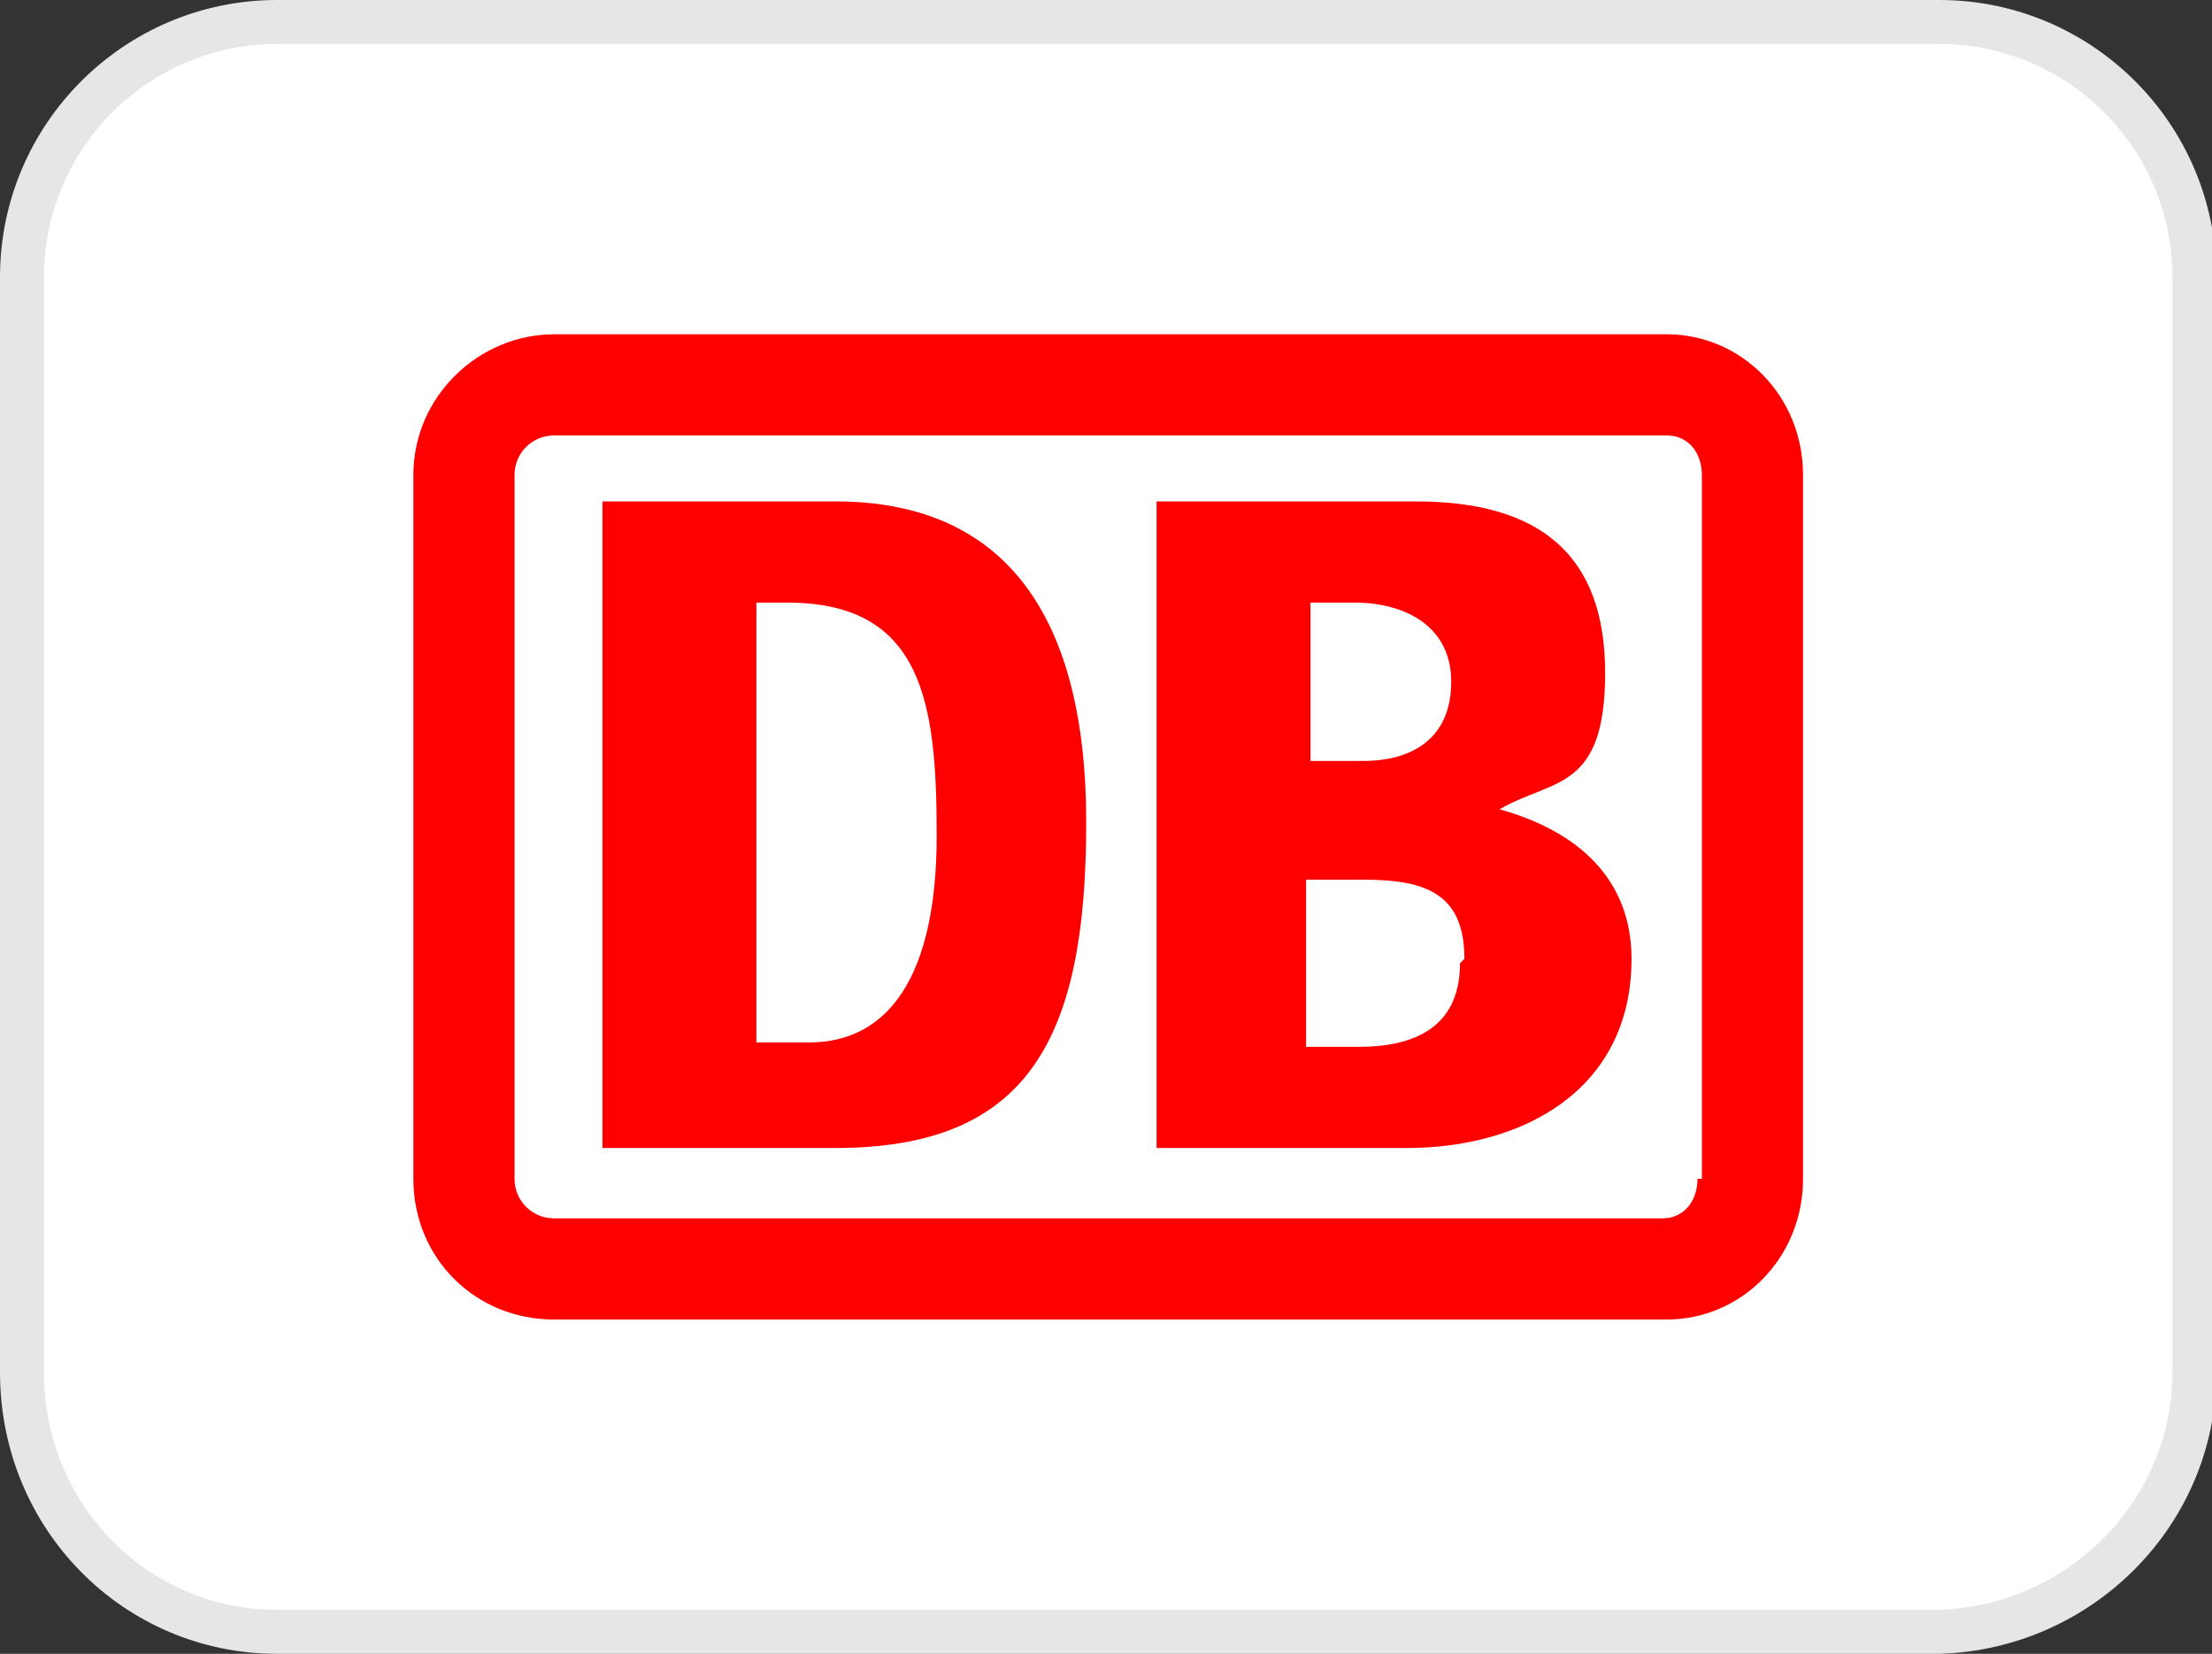
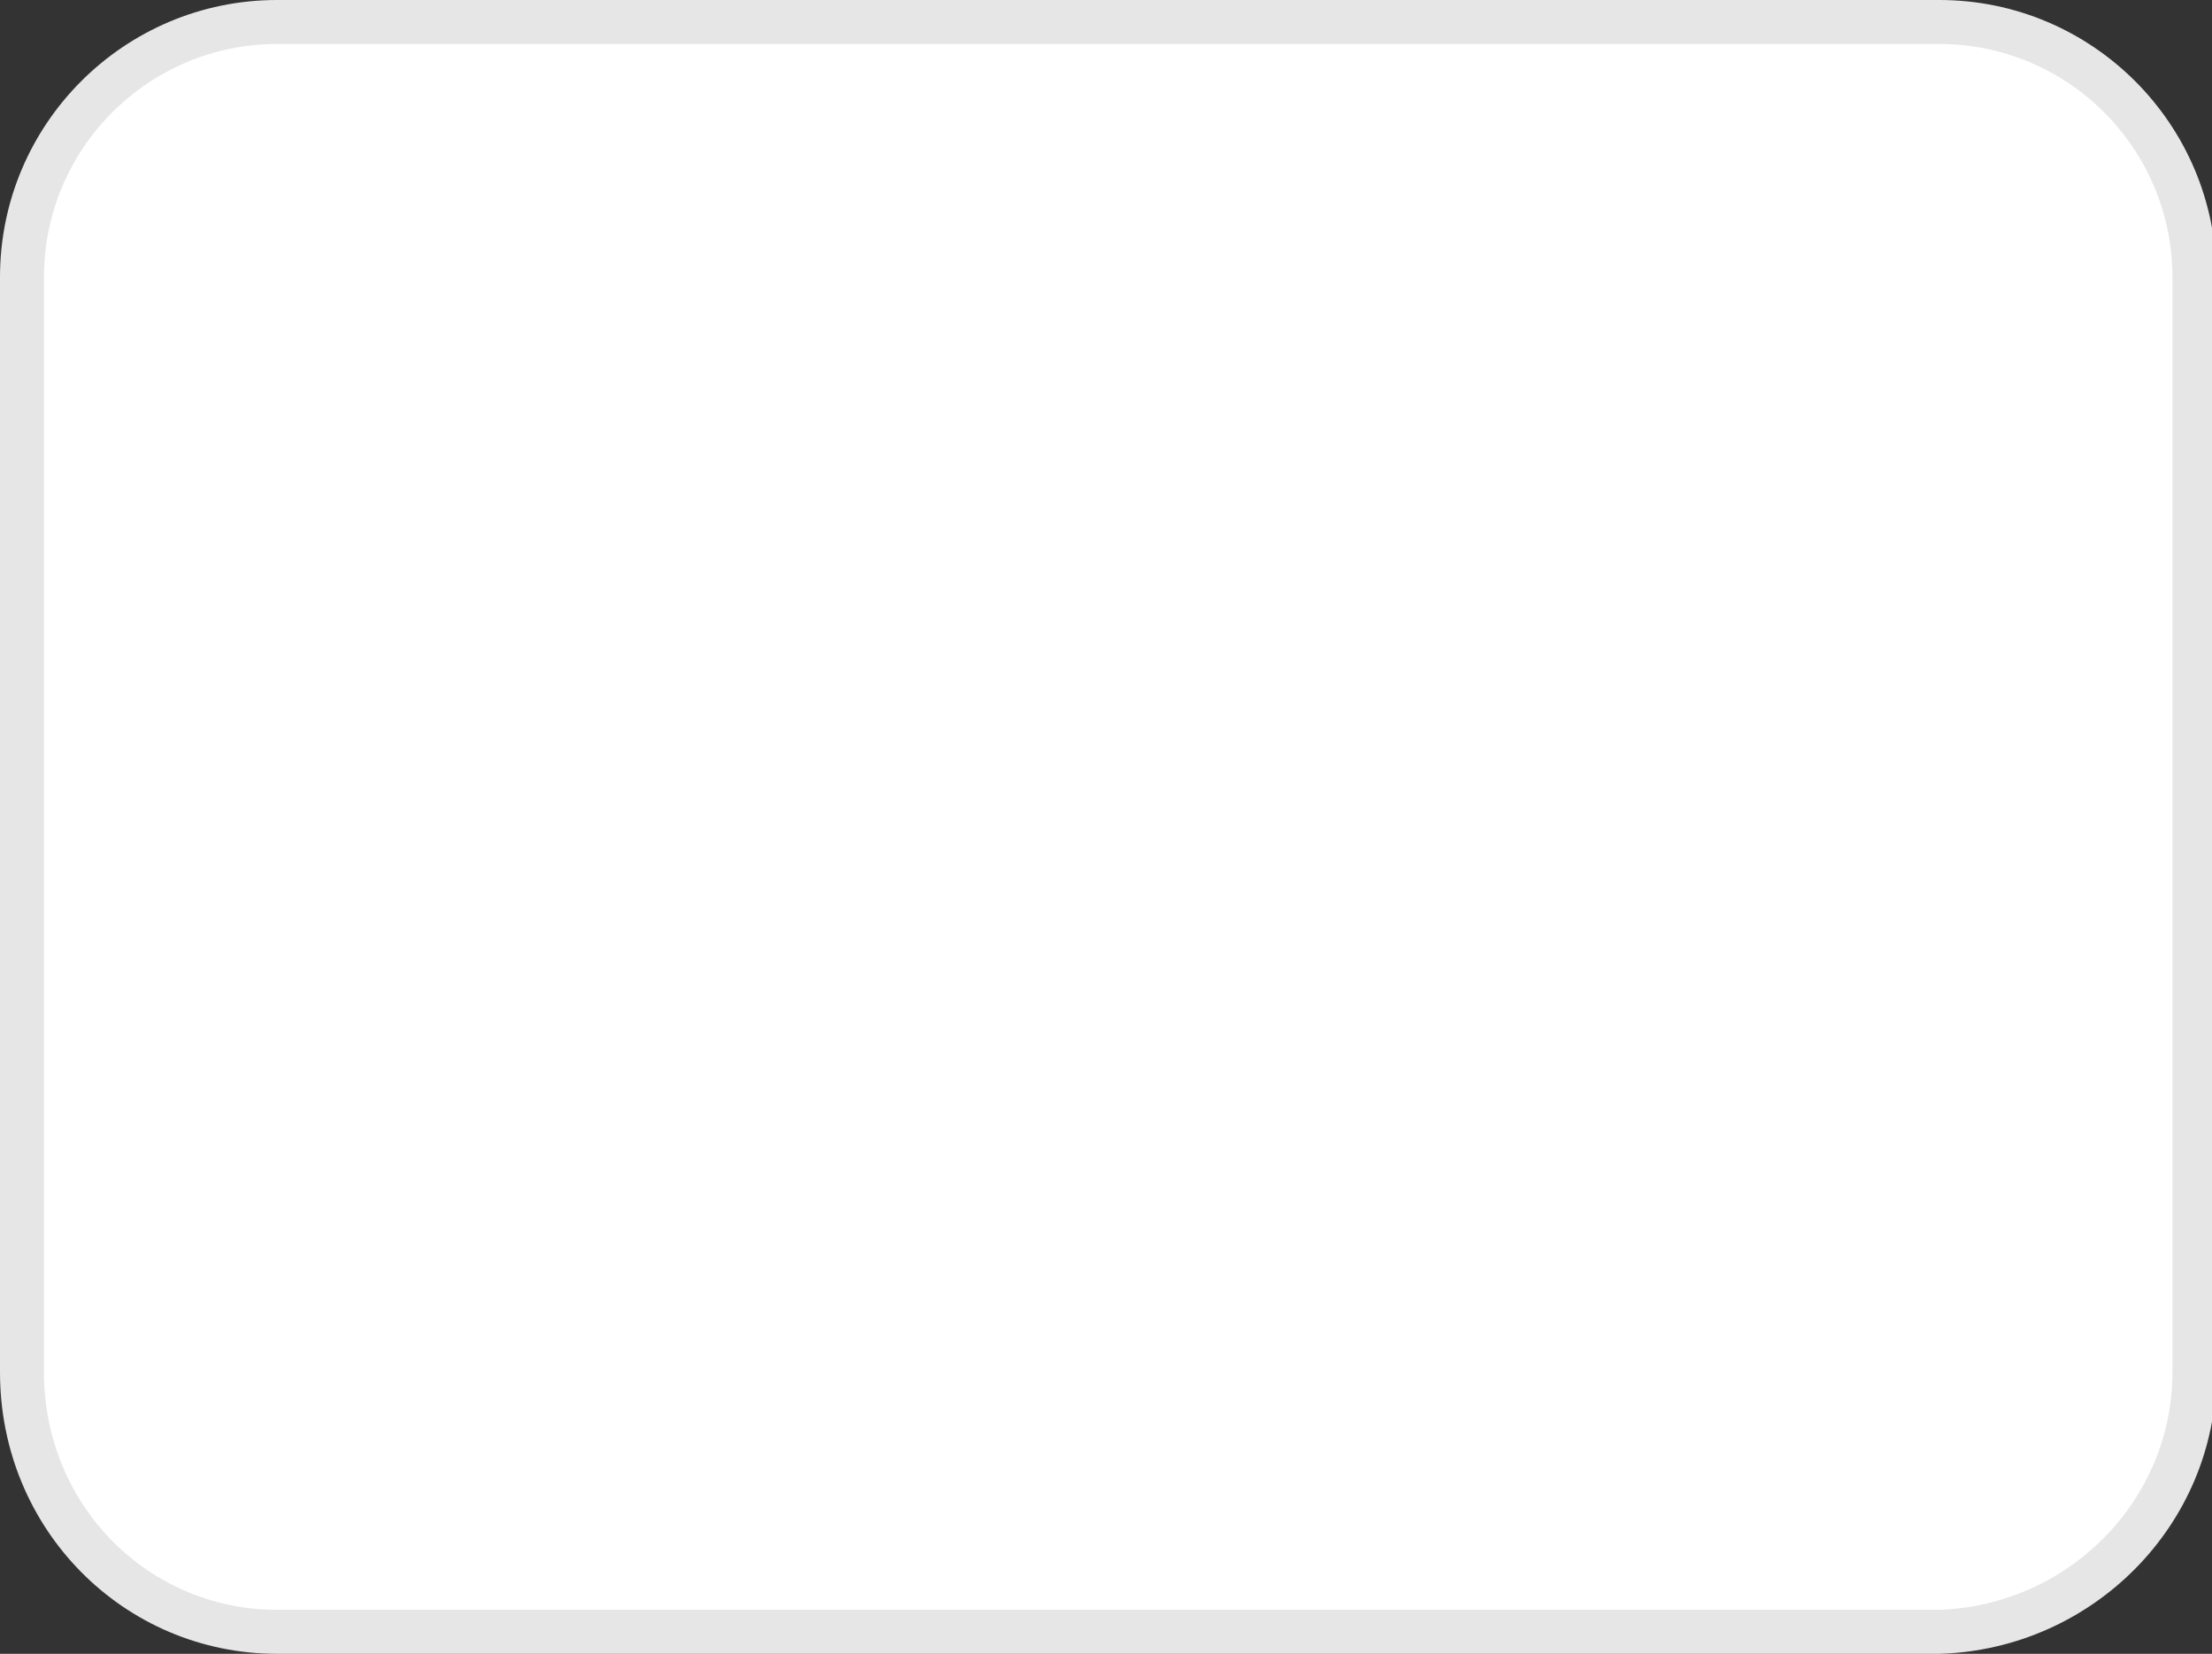
<svg xmlns="http://www.w3.org/2000/svg" id="icon-banktransfer" viewBox="0 0 50.3 37.6">
  <rect x="0" y="0" width="50.3" height="37.6" fill="#333333" stroke="none" />
  <defs>
    <style>      .st0 {        fill: #fff;        stroke: #e6e6e6;      }      .st1 {        fill: red;      }    </style>
  </defs>
  <path id="Pfad_79012" class="st0" d="M6.3.5h37.8c3.2,0,5.8,2.6,5.8,5.8h0v24.9c0,3.2-2.6,5.8-5.8,5.9H6.3c-3.2,0-5.8-2.6-5.8-5.9h0V6.3C.5,3.1,3.1.5,6.3.5h0Z" />
-   <path id="DB" class="st1" d="M19,26.1h-5.3v-14.7h5.3c3.7,0,5.7,2.4,5.7,7.3s-1.3,7.4-5.7,7.4ZM21.3,19c0-3-.3-5.3-3.4-5.3h-.7v10h1.2c1.8,0,2.9-1.5,2.9-4.7M31.9,26.1h-5.6v-14.7h5.9c2.8,0,4.3,1.2,4.3,3.9s-1.2,2.4-2.4,3.1c1.8.5,3,1.6,3,3.4,0,3-2.5,4.3-5.1,4.3ZM29.8,17.3h1.2c1.1,0,2-.5,2-1.8s-1.1-1.8-2.2-1.8h-1v3.5ZM33.3,21.8c0-1.5-.9-1.8-2.3-1.8h-1.3v3.8h1.2c1.2,0,2.3-.4,2.3-1.9M37.8,7.6H12.6c-1.7,0-3.2,1.4-3.2,3.2v16c0,1.8,1.4,3.2,3.2,3.2h25.3c1.7,0,3.1-1.4,3.1-3.2V10.8c0-1.8-1.4-3.2-3.1-3.2ZM38.6,26.8c0,.5-.3.9-.8.9H12.6c-.5,0-.9-.4-.9-.9V10.8c0-.5.4-.9.9-.9h25.3c.5,0,.8.4.8.9v16" />
</svg>